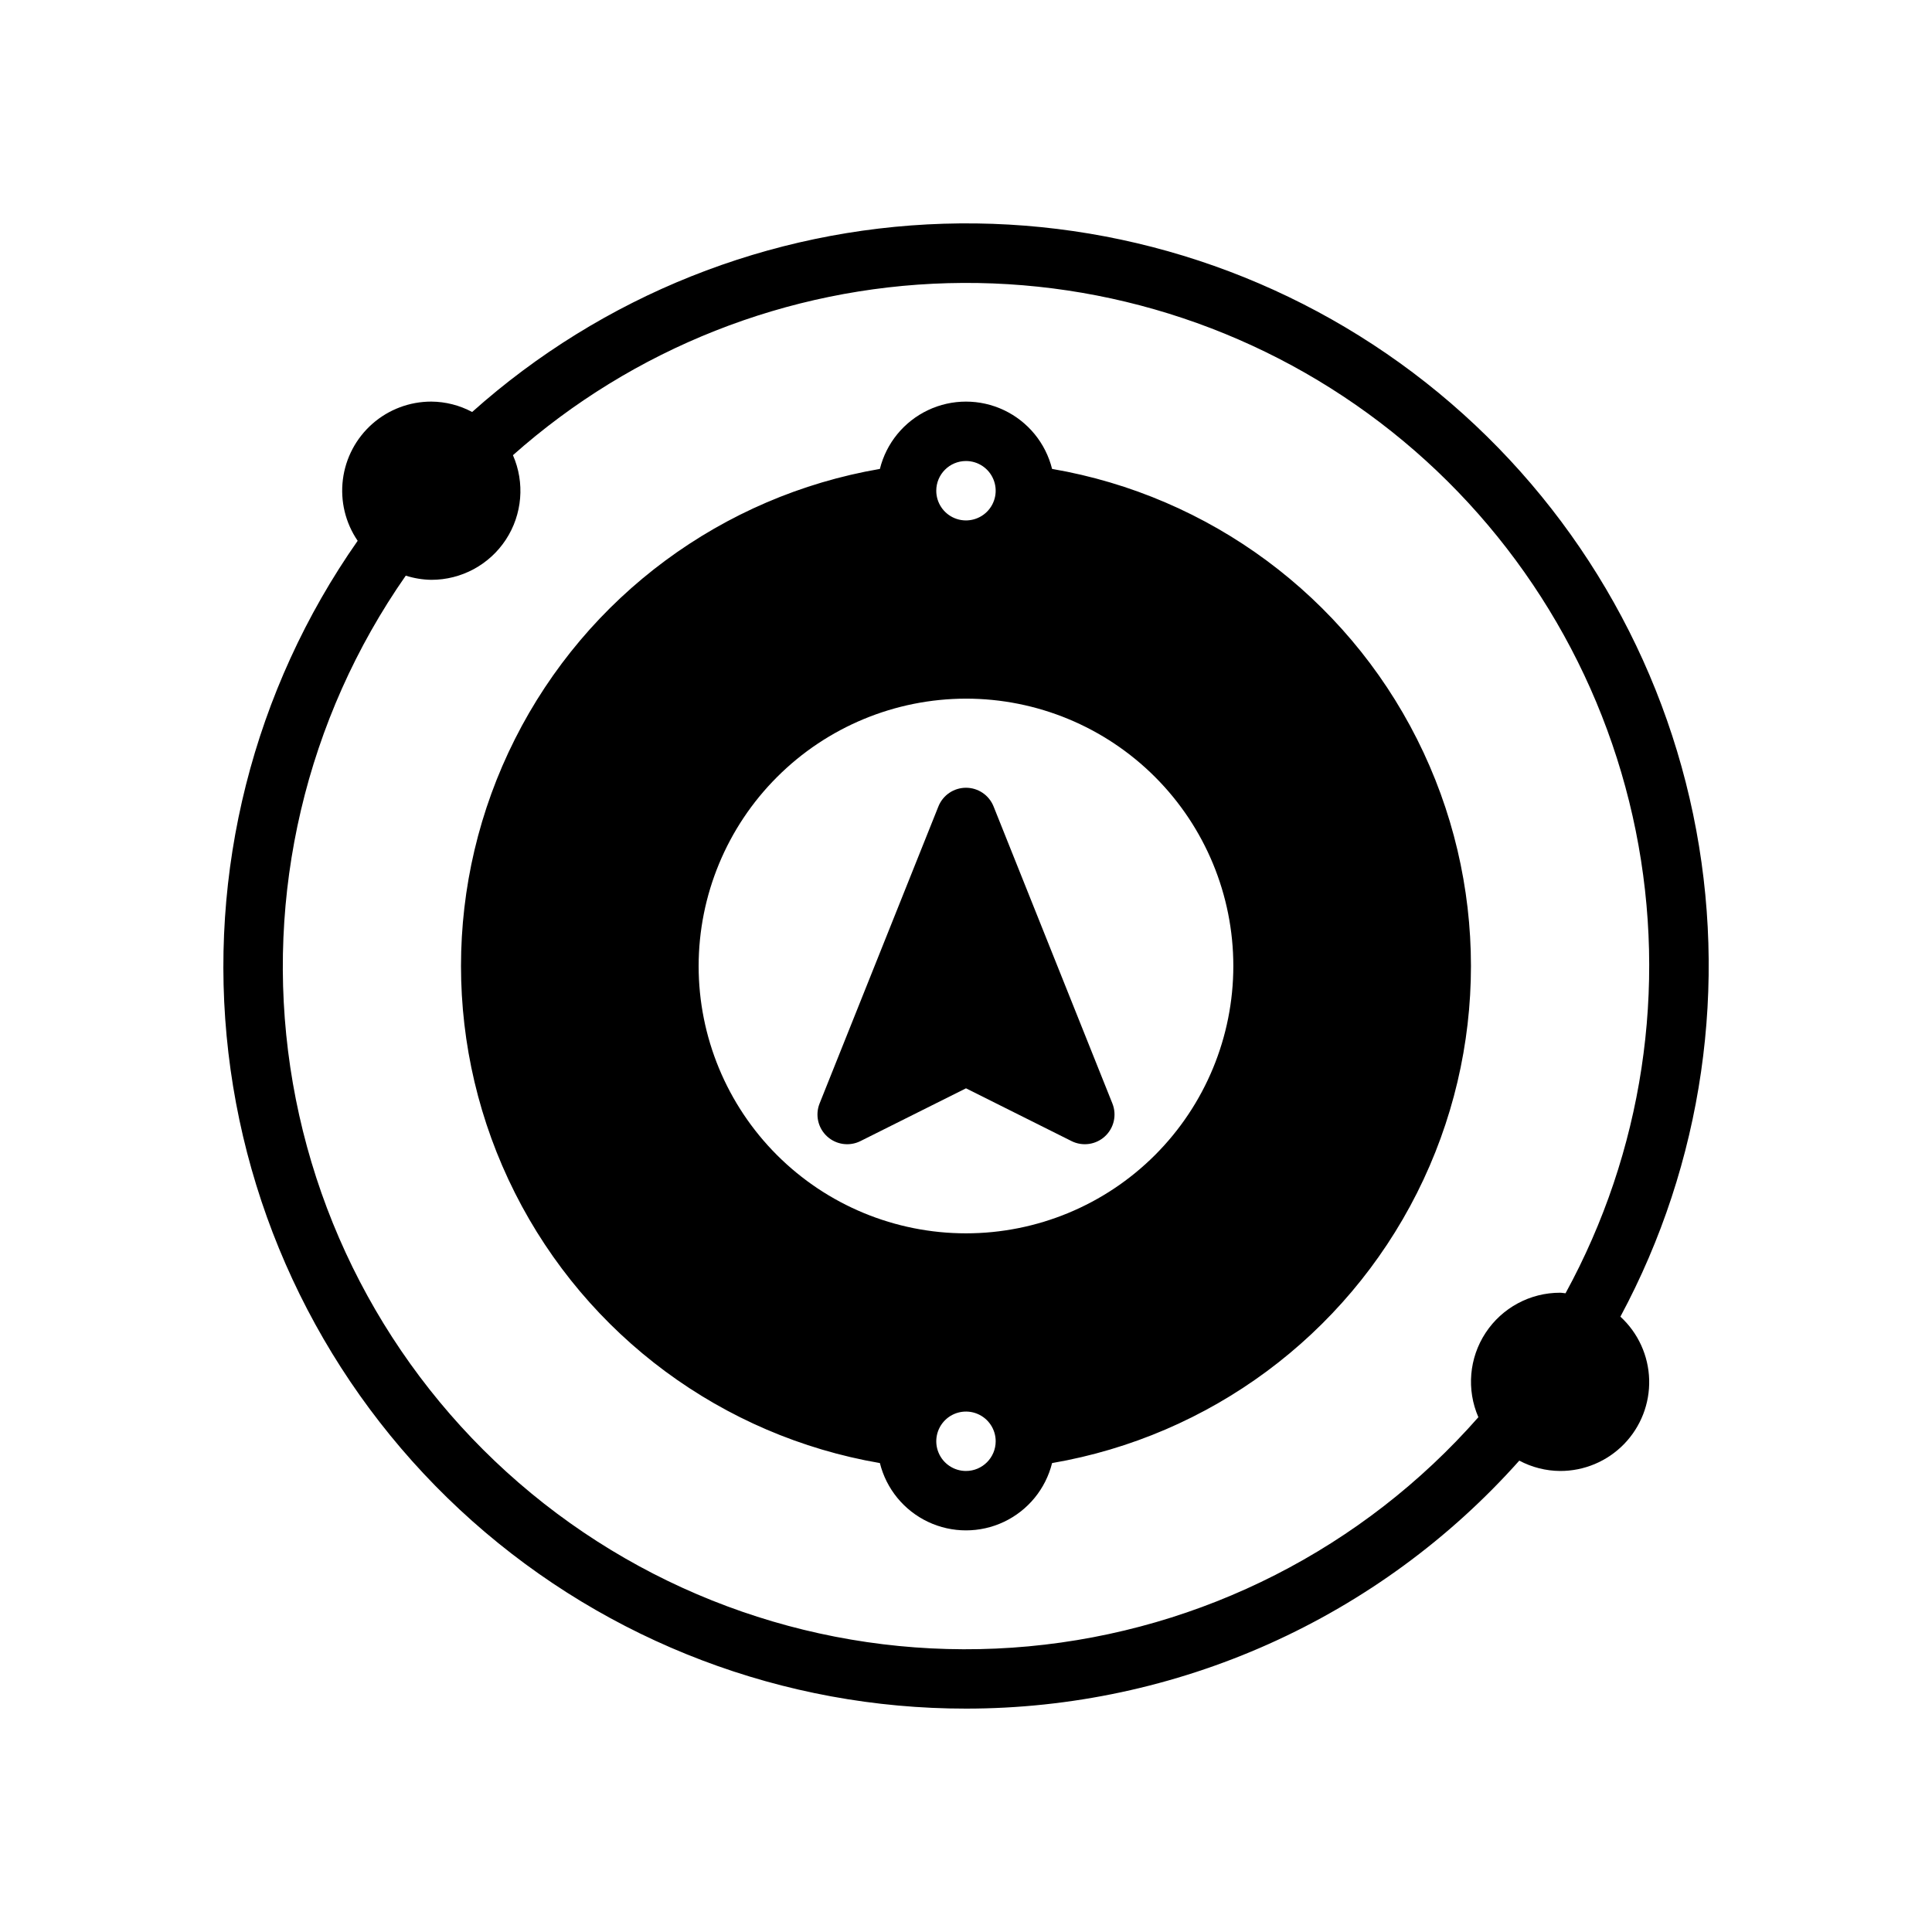
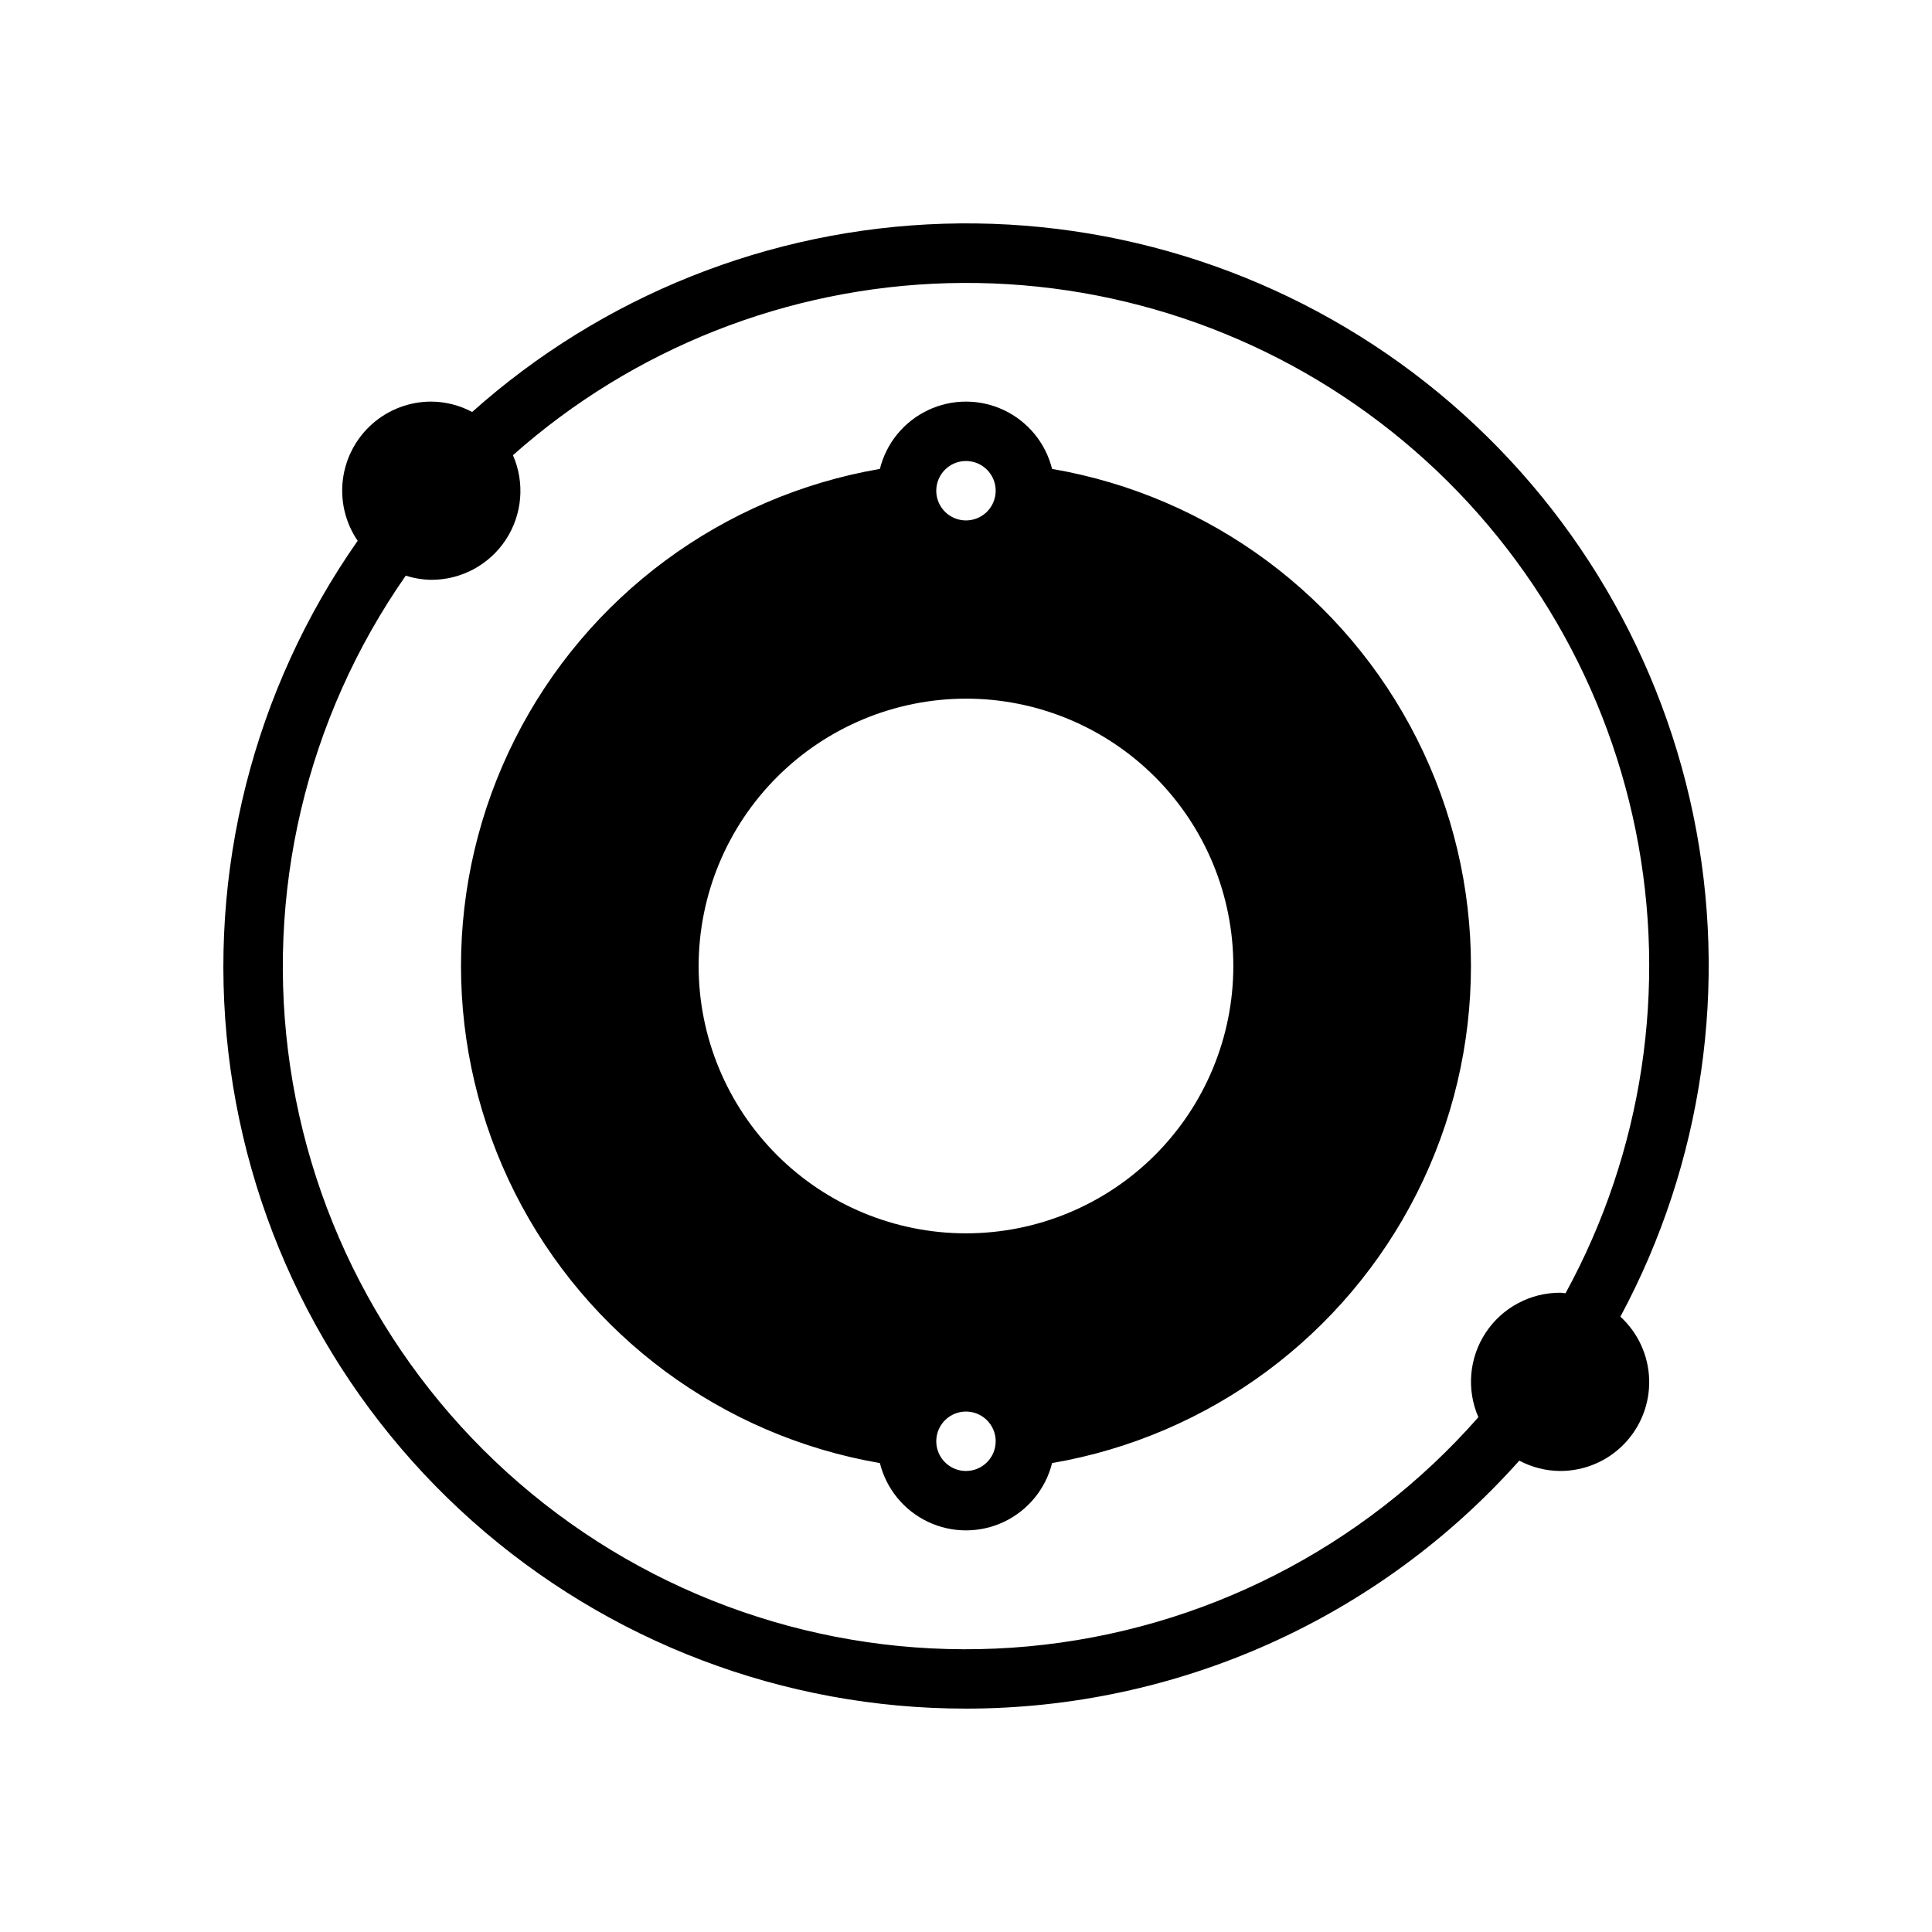
<svg xmlns="http://www.w3.org/2000/svg" fill="#000000" width="800px" height="800px" version="1.1" viewBox="144 144 512 512">
  <g>
    <path d="m377.18 531.73c1.699 6.84 6.379 12.555 12.75 15.574 6.371 3.016 13.758 3.016 20.129 0 6.371-3.019 11.051-8.734 12.754-15.574 41.758-7.184 77.637-33.738 96.703-71.574 19.07-37.84 19.07-82.477 0-120.31-19.066-37.84-54.945-64.395-96.703-71.578-1.703-6.84-6.383-12.555-12.754-15.574-6.371-3.016-13.758-3.016-20.129 0-6.371 3.019-11.051 8.734-12.75 15.574-41.758 7.184-77.641 33.738-96.707 71.578-19.07 37.836-19.07 82.473 0 120.31 19.066 37.836 54.949 64.391 96.707 71.574zm22.816 2.094c-3.184 0-6.055-1.918-7.273-4.859s-0.547-6.328 1.707-8.582c2.25-2.25 5.637-2.922 8.578-1.703 2.941 1.219 4.859 4.086 4.859 7.269-0.004 4.348-3.527 7.871-7.871 7.875zm0-267.65c3.184 0 6.055 1.918 7.269 4.859 1.219 2.941 0.547 6.324-1.703 8.578-2.254 2.25-5.641 2.926-8.582 1.707s-4.859-4.09-4.859-7.273c0.004-4.348 3.527-7.871 7.875-7.871zm0 62.977v-0.004c18.789 0 36.809 7.465 50.098 20.754 13.285 13.285 20.75 31.305 20.75 50.098 0 18.789-7.465 36.809-20.75 50.098-13.289 13.285-31.309 20.75-50.098 20.75-18.793 0-36.812-7.465-50.098-20.75-13.289-13.289-20.754-31.309-20.754-50.098 0.023-18.785 7.492-36.793 20.777-50.074 13.281-13.285 31.289-20.754 50.074-20.777z" />
    <path d="m400 596.8c27.691 0.004 55.074-5.848 80.344-17.172 25.273-11.328 47.863-27.871 66.285-48.547 3.328 1.773 7.039 2.715 10.809 2.742 6.371 0.02 12.477-2.543 16.926-7.102 4.449-4.562 6.859-10.73 6.684-17.098-0.18-6.367-2.93-12.391-7.625-16.695 21.875-40.738 28.699-87.883 19.27-133.15-9.43-45.27-34.508-85.77-70.828-114.39-36.32-28.621-81.566-43.523-127.79-42.098-46.219 1.422-90.457 19.086-124.95 49.891-3.332-1.781-7.047-2.727-10.828-2.754-5.75-0.004-11.309 2.09-15.625 5.894-4.312 3.805-7.09 9.055-7.805 14.762-0.719 5.711 0.676 11.484 3.918 16.234-27.668 39.496-39.863 87.781-34.258 135.68 5.602 47.898 28.609 92.066 64.648 124.11 36.039 32.043 82.594 49.727 130.82 49.691zm-148.47-300.25c2.188 0.699 4.473 1.074 6.769 1.109 7.965 0.016 15.402-3.992 19.766-10.656 4.363-6.664 5.066-15.078 1.871-22.375 31.863-28.297 72.695-44.441 115.3-45.586s84.238 12.781 117.58 39.328c33.34 26.543 56.242 64.004 64.668 105.78 8.43 41.777 1.84 85.184-18.602 122.58-0.484-0.027-0.945-0.145-1.441-0.145-7.953-0.012-15.379 3.988-19.746 10.637-4.367 6.652-5.086 15.055-1.91 22.352-30.523 34.734-73.191 56.465-119.23 60.727-46.047 4.262-91.977-9.27-128.36-37.812-36.383-28.547-60.453-69.938-67.27-115.68-6.816-45.738 4.137-92.348 30.613-130.26z" />
-     <path d="m372.03 446.4 27.969-13.984 27.969 13.984h-0.004c2.926 1.461 6.445 0.965 8.852-1.25 2.406-2.211 3.195-5.68 1.98-8.715l-31.488-78.719c-1.195-2.992-4.09-4.953-7.309-4.953-3.223 0-6.117 1.961-7.312 4.953l-31.488 78.719c-1.211 3.035-0.422 6.504 1.98 8.715 2.406 2.215 5.93 2.711 8.852 1.25z" />
  </g>
</svg>